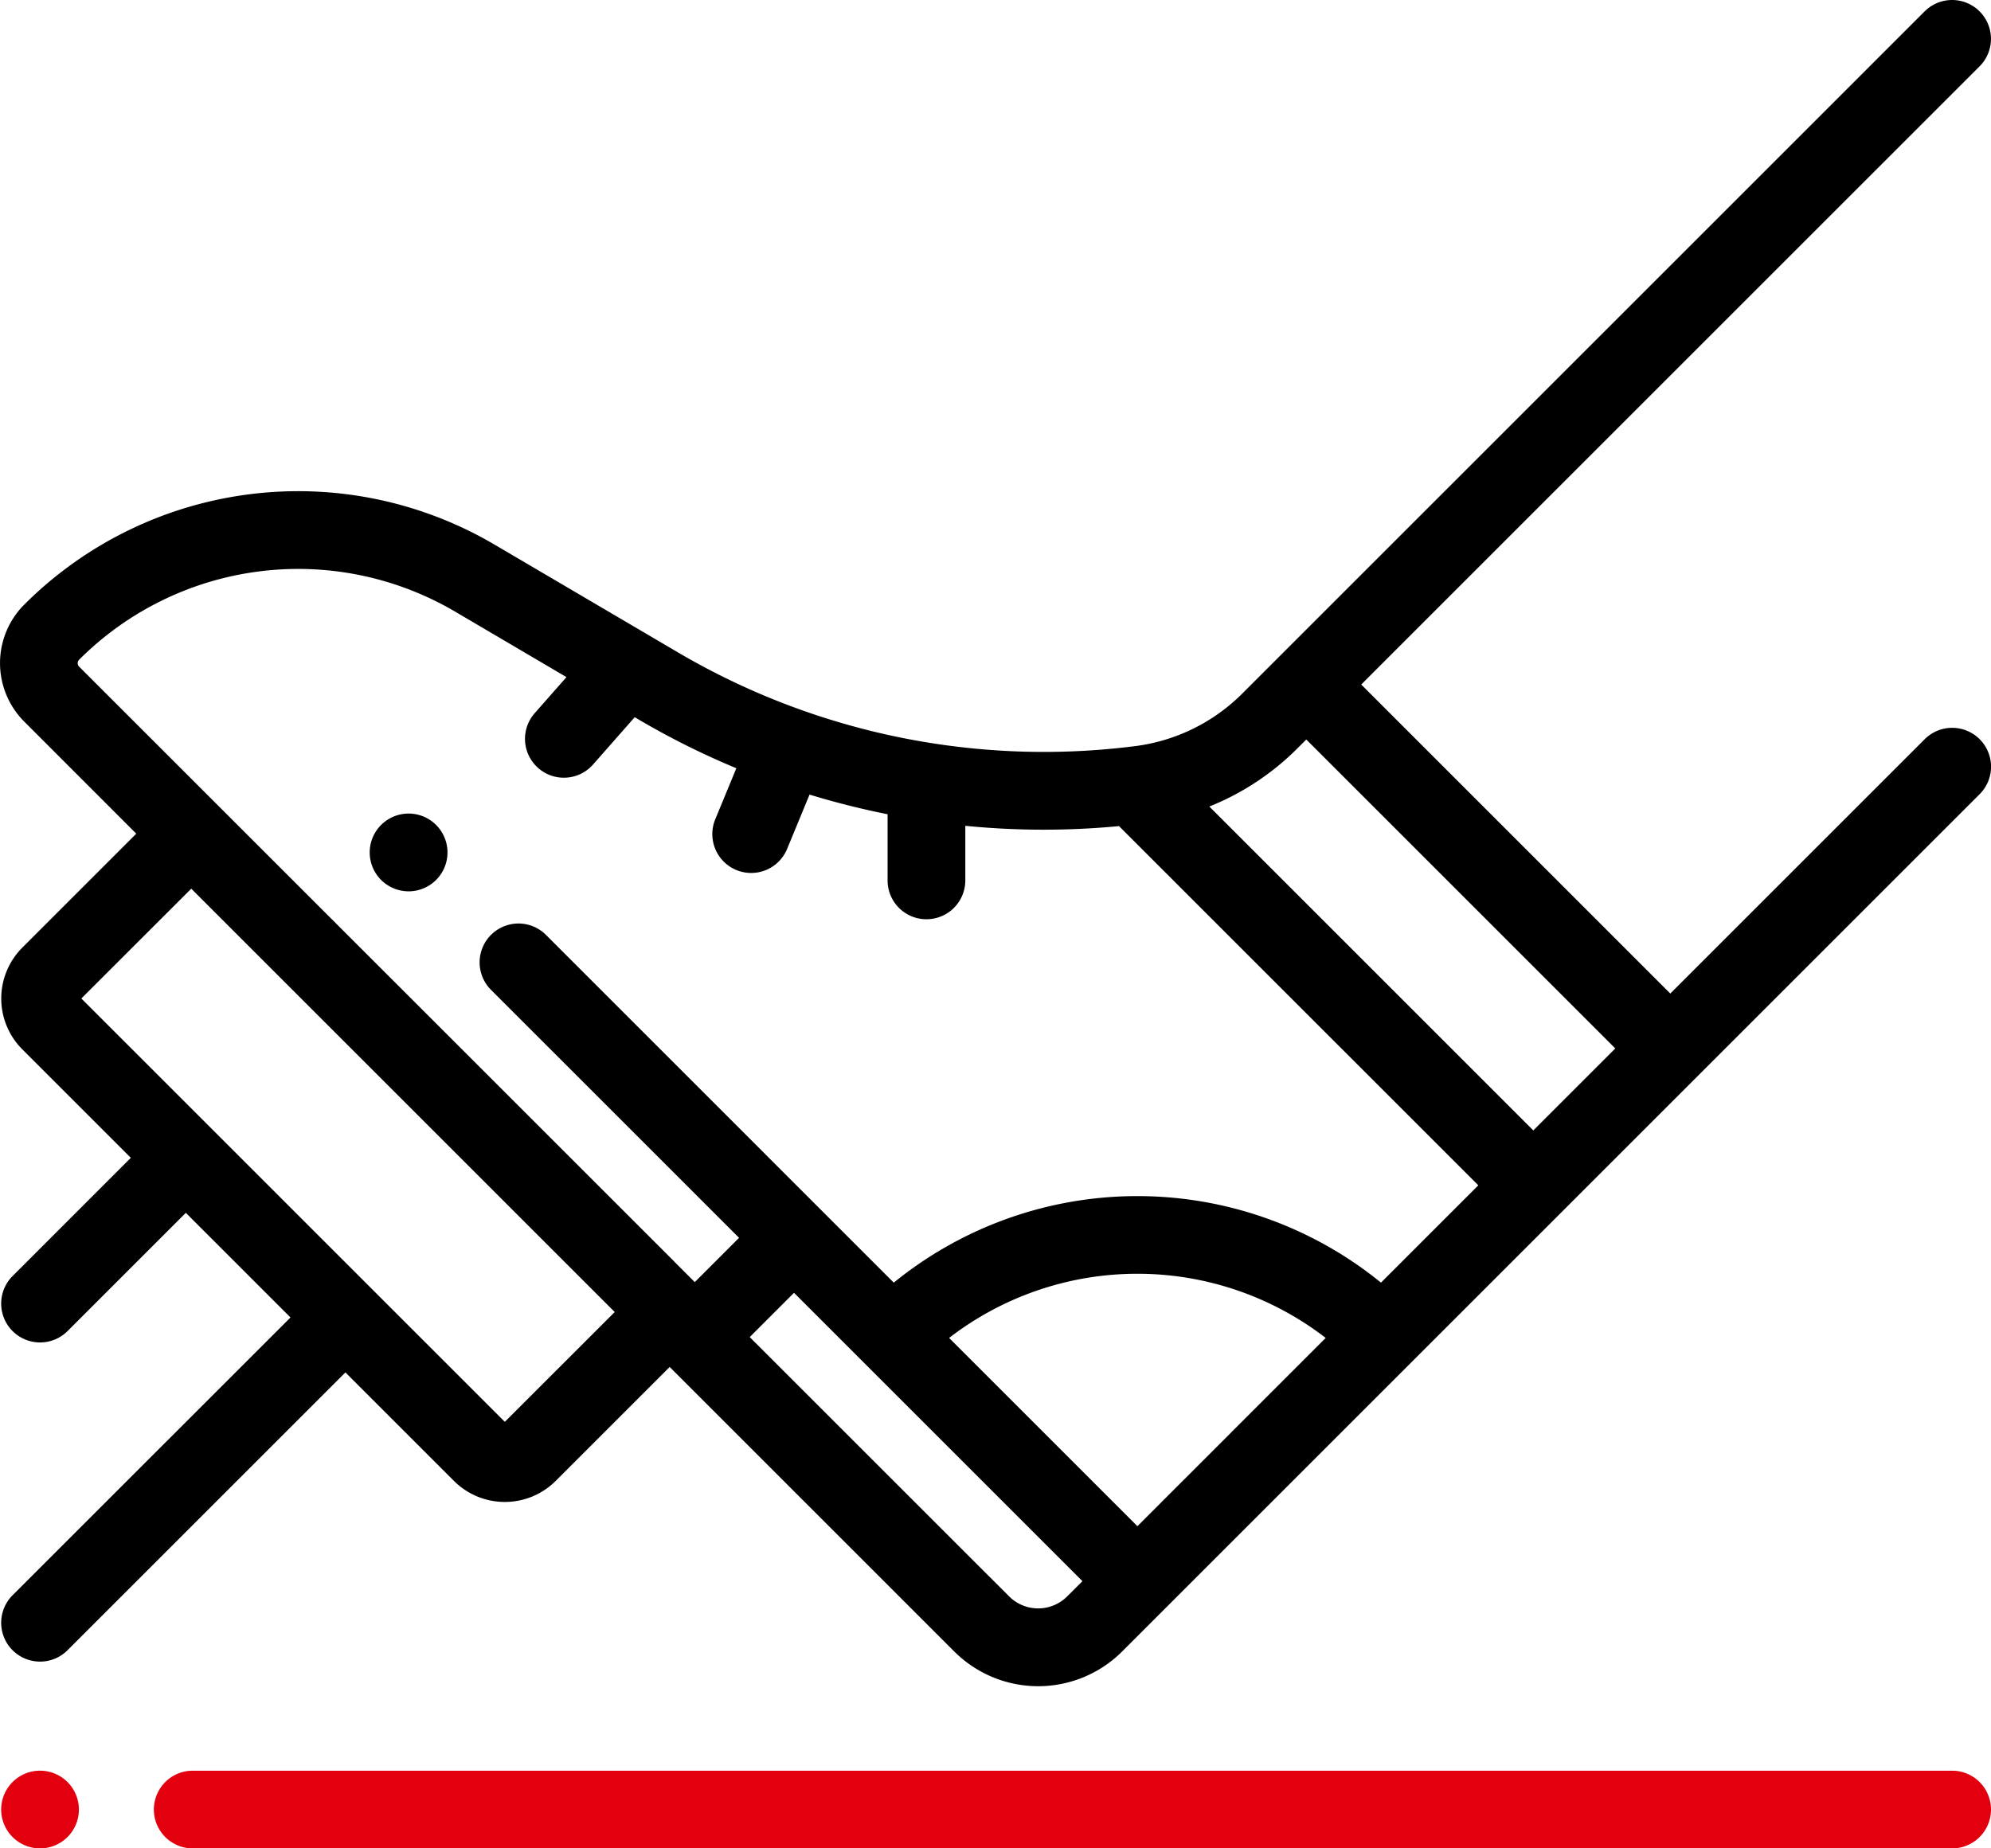
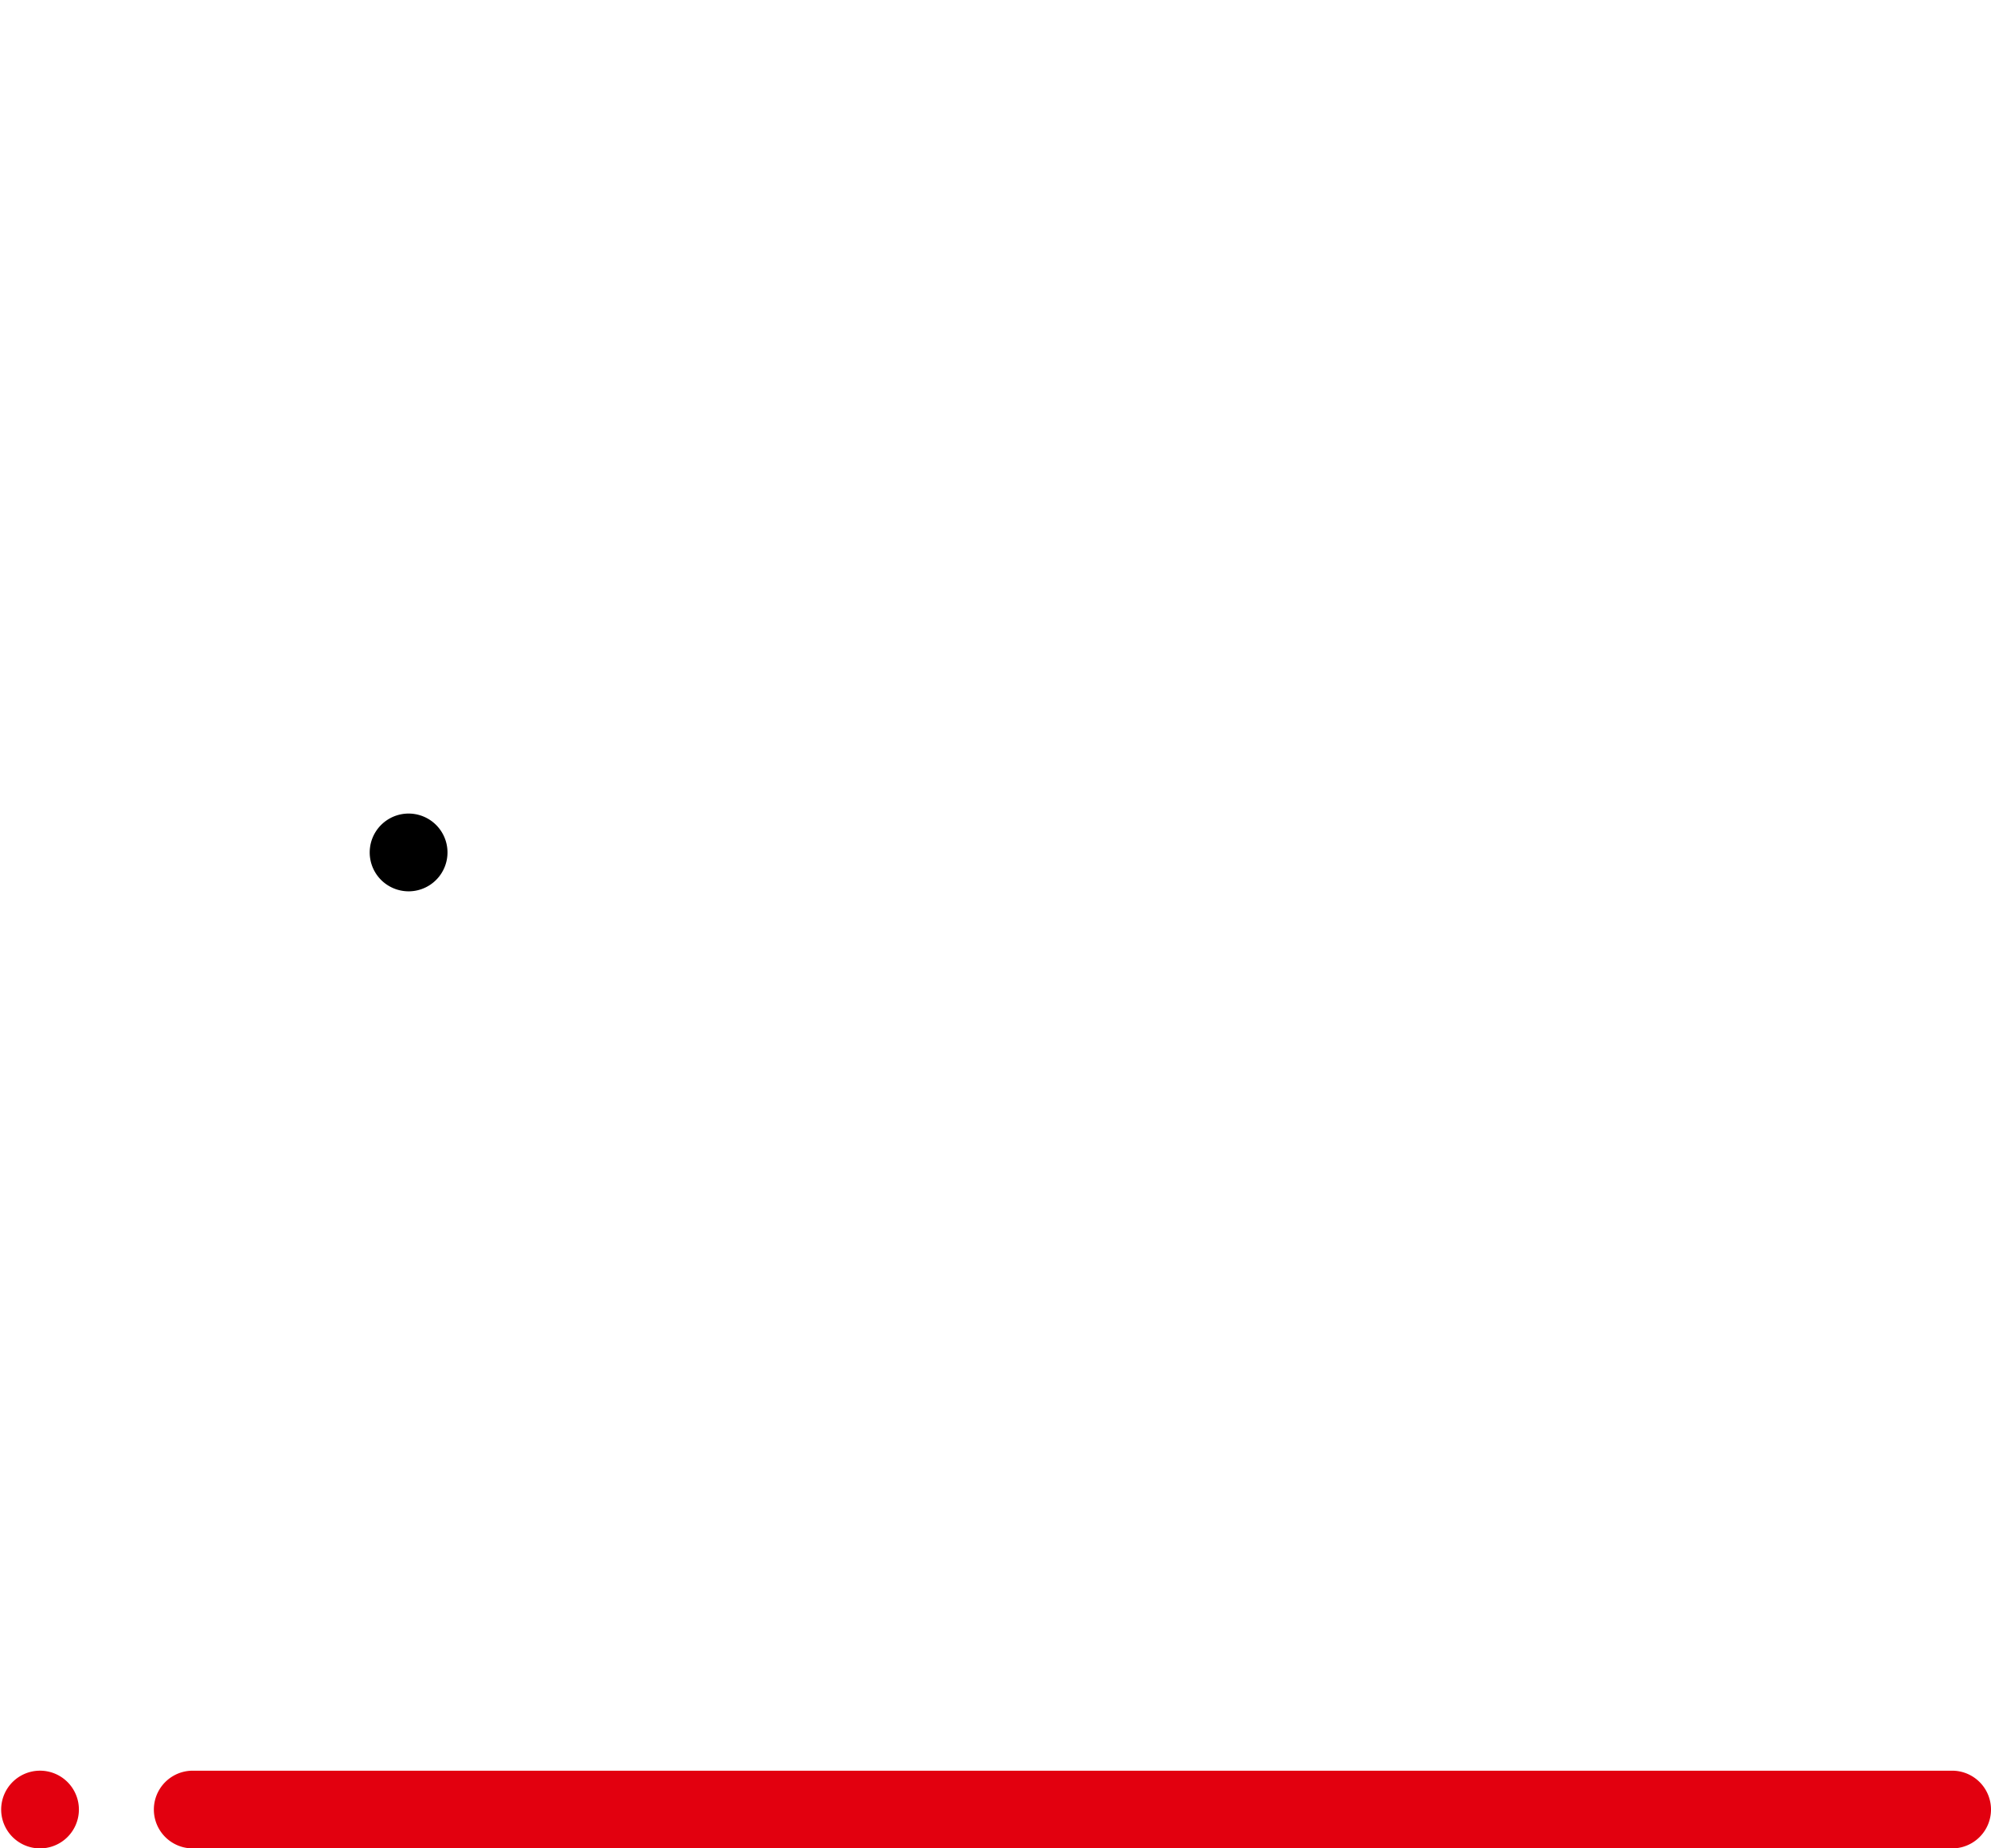
<svg xmlns="http://www.w3.org/2000/svg" width="209.229" height="194.29" viewBox="0 0 209.229 194.29">
  <g id="XMLID_1178_" transform="translate(0 -18.289)">
    <g id="XMLID_1194_" transform="translate(0 18.289)">
      <g id="XMLID_1607_">
        <path id="XMLID_1609_" d="M228.566,474.013H43.674a4.084,4.084,0,0,0,0,8.168H228.566a4.084,4.084,0,0,0,0-8.168Z" transform="translate(-23.421 -287.891)" fill="#e2000f" />
        <path id="XMLID_1698_" d="M4.387,474.01a4.084,4.084,0,1,0,2.887,6.972,4.084,4.084,0,0,0-2.887-6.972Z" transform="translate(-0.179 -287.889)" fill="#e2000f" />
-         <path id="XMLID_1701_" d="M1.32,185.971A4.084,4.084,0,1,0,7.1,191.747l29.2-29.2,11.407,11.407a7.565,7.565,0,0,0,10.686,0l11.98-11.98,29.9,29.9a12.485,12.485,0,0,0,17.656,0l4.491-4.491,25.745-25.745,30.251-30.251,29.622-29.622a4.084,4.084,0,1,0-5.776-5.776l-26.734,26.734L143.049,90.242l64.981-64.98a4.084,4.084,0,0,0-5.776-5.776L134.386,87.353l0,0-3.864,3.864a19.391,19.391,0,0,1-11.146,5.488,75.9,75.9,0,0,1-48.061-9.8L51.981,75.541a40.715,40.715,0,0,0-49.432,6.3,8.7,8.7,0,0,0,0,12.3L14.321,105.92,2.341,117.9a7.564,7.564,0,0,0,0,10.685l11.407,11.407L1.32,152.422A4.084,4.084,0,1,0,7.1,158.2l12.428-12.428,11,11Zm110.828.119a4.316,4.316,0,0,1-6.1,0L78.786,158.834l4.655-4.655,7.452,7.452,22.857,22.857Zm7.379-7.379L99.739,158.923a32.392,32.392,0,0,1,39.575,0ZM136.295,97l.979-.979,32.473,32.473-8.617,8.617-34.045-34.045A27.57,27.57,0,0,0,136.295,97ZM8.168,88a.513.513,0,0,1,.156-.376,32.546,32.546,0,0,1,39.515-5.039l11.69,6.877-3.338,3.79a4.084,4.084,0,1,0,6.13,5.4L66.7,93.676l.471.277a82.915,82.915,0,0,0,10.209,5.088l-2.215,5.365a4.084,4.084,0,1,0,7.55,3.117l2.359-5.713a84.562,84.562,0,0,0,8.2,2.066v6.954a4.084,4.084,0,1,0,8.168,0v-5.737a83.542,83.542,0,0,0,16.153.031l37.758,37.758-10.229,10.229a40.567,40.567,0,0,0-51.2,0l-7.6-7.6L57.374,116.558a4.084,4.084,0,0,0-5.776,5.776L77.666,148.4l-4.655,4.655-2.127-2.127c-.026-.027-.048-.056-.075-.083L8.324,88.371A.512.512,0,0,1,8.168,88ZM20.1,111.7l44.5,44.5L53.048,167.742l-44.5-44.5Z" transform="translate(0 -18.289)" />
        <path id="XMLID_1707_" d="M99.206,235.859a4.087,4.087,0,1,0-2.887-1.2A4.112,4.112,0,0,0,99.206,235.859Z" transform="translate(-56.273 -142.169)" />
      </g>
    </g>
  </g>
</svg>